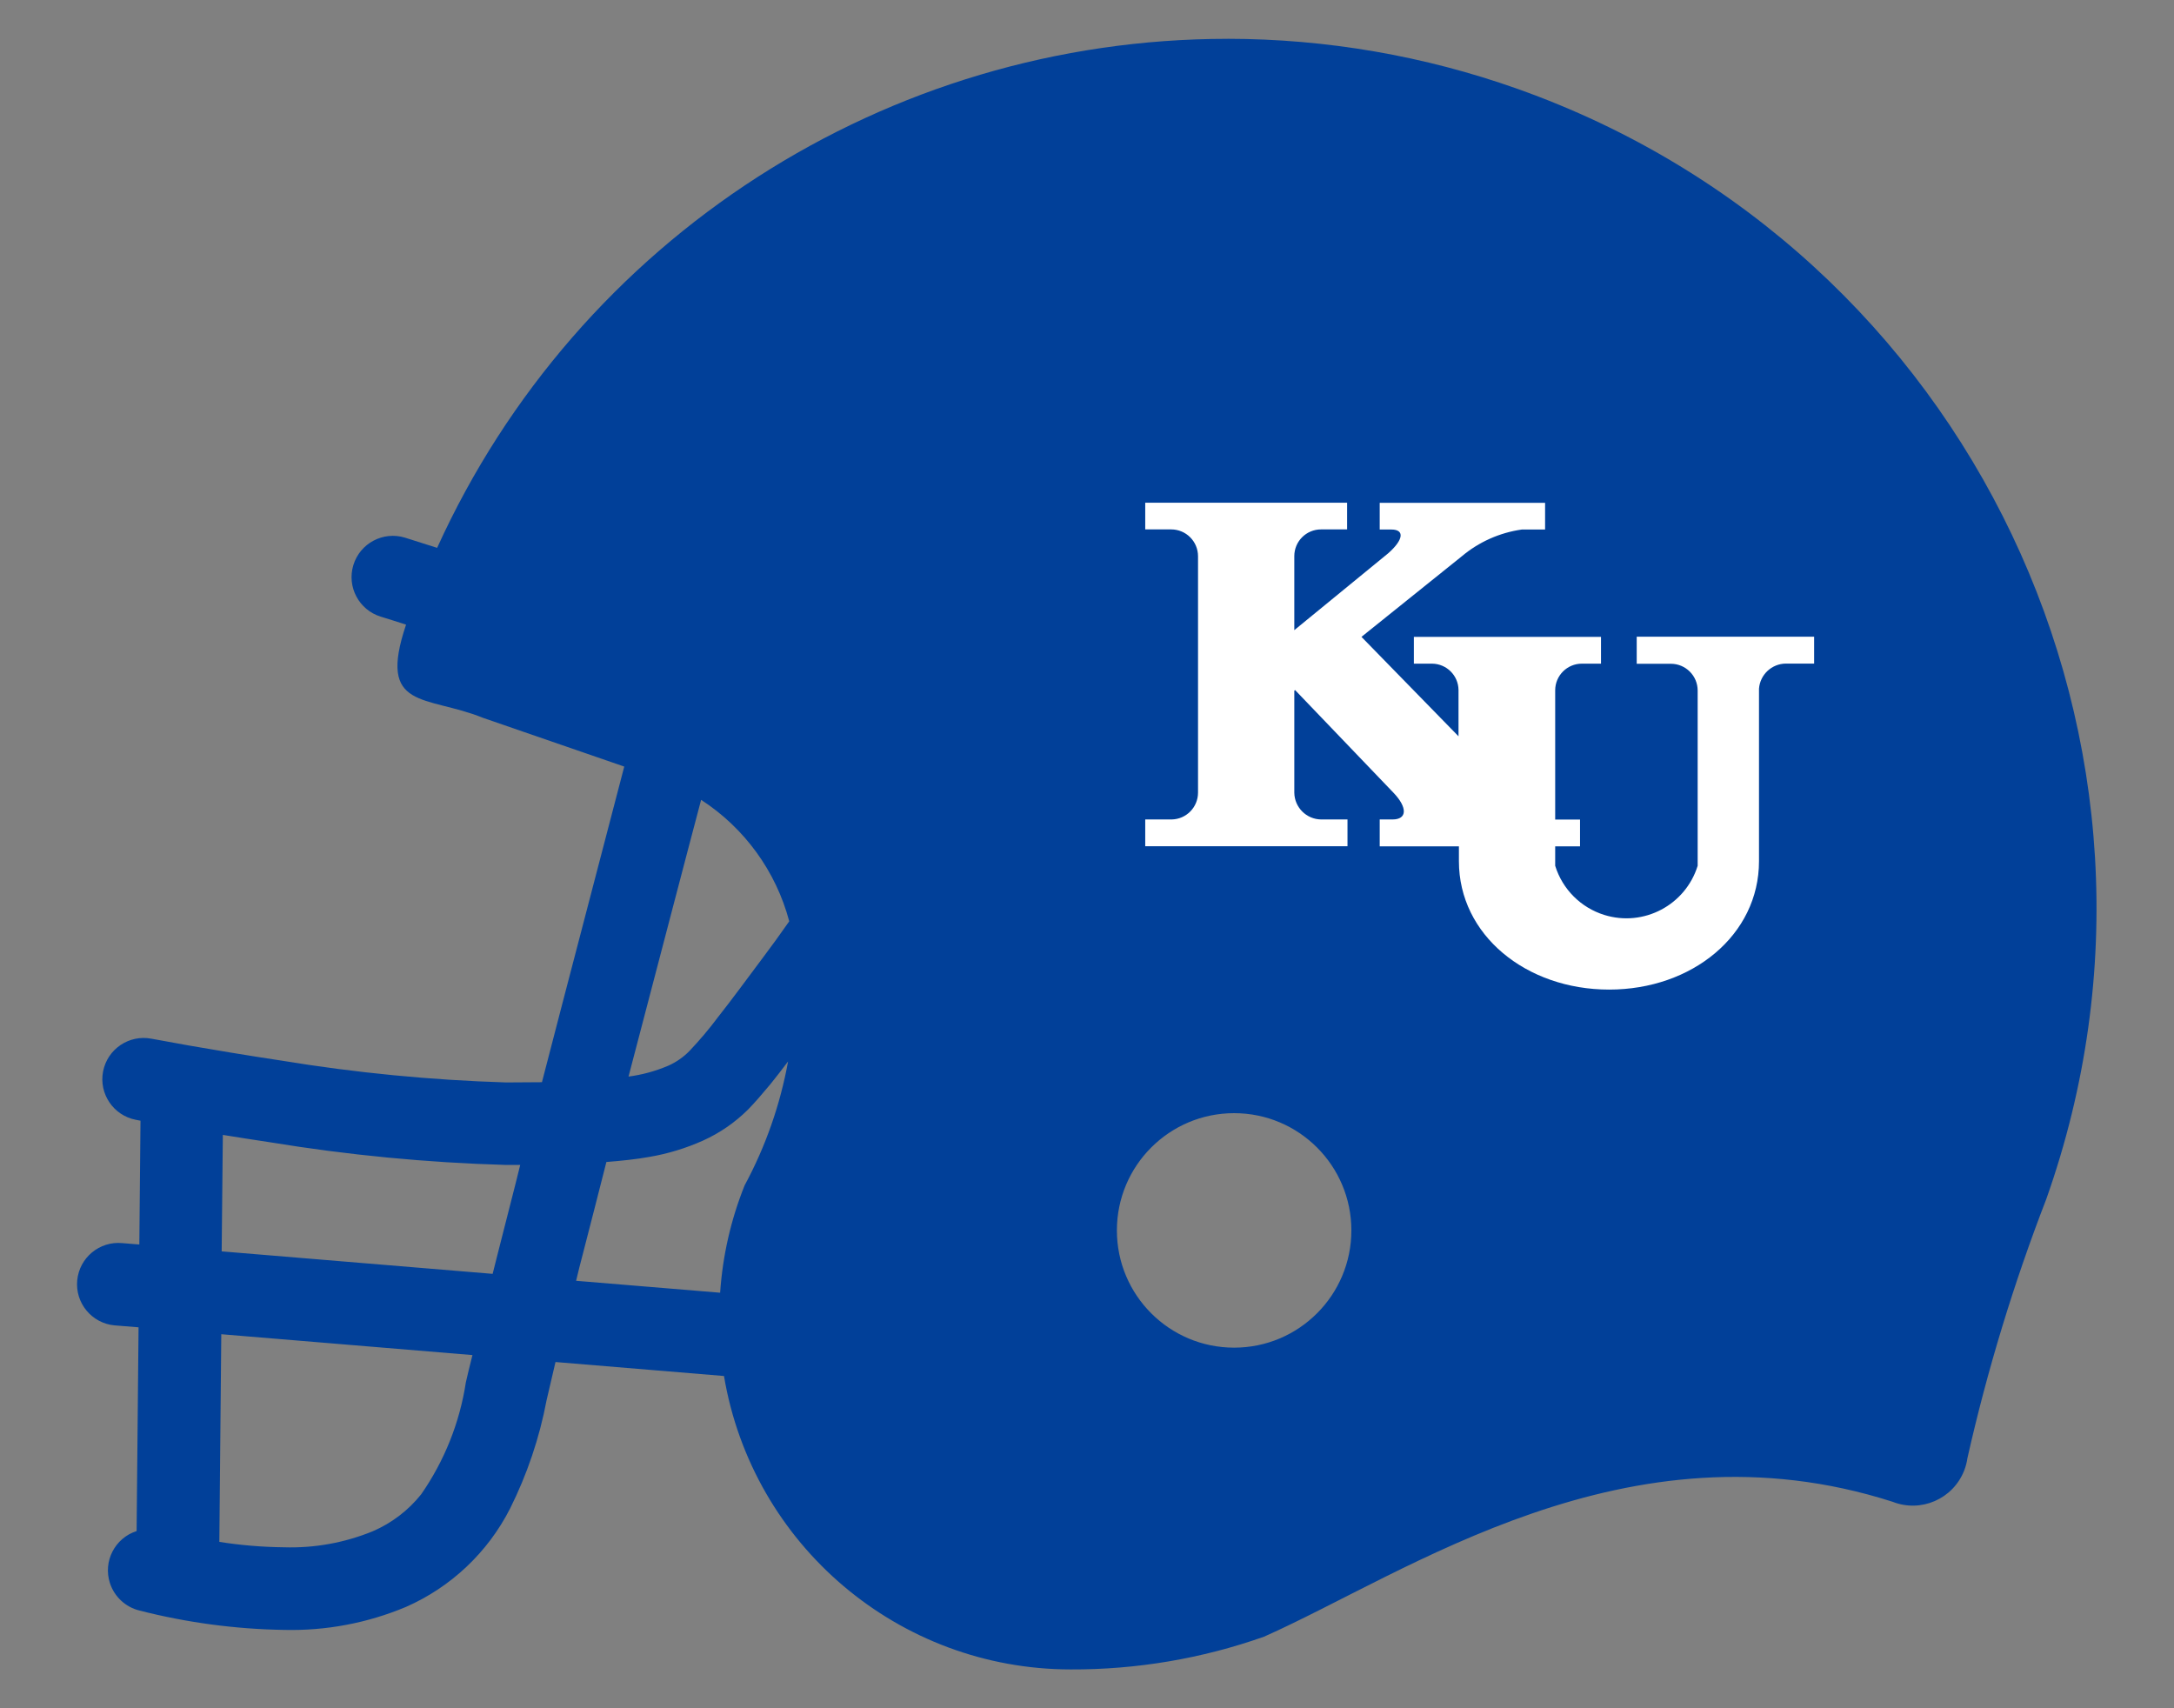
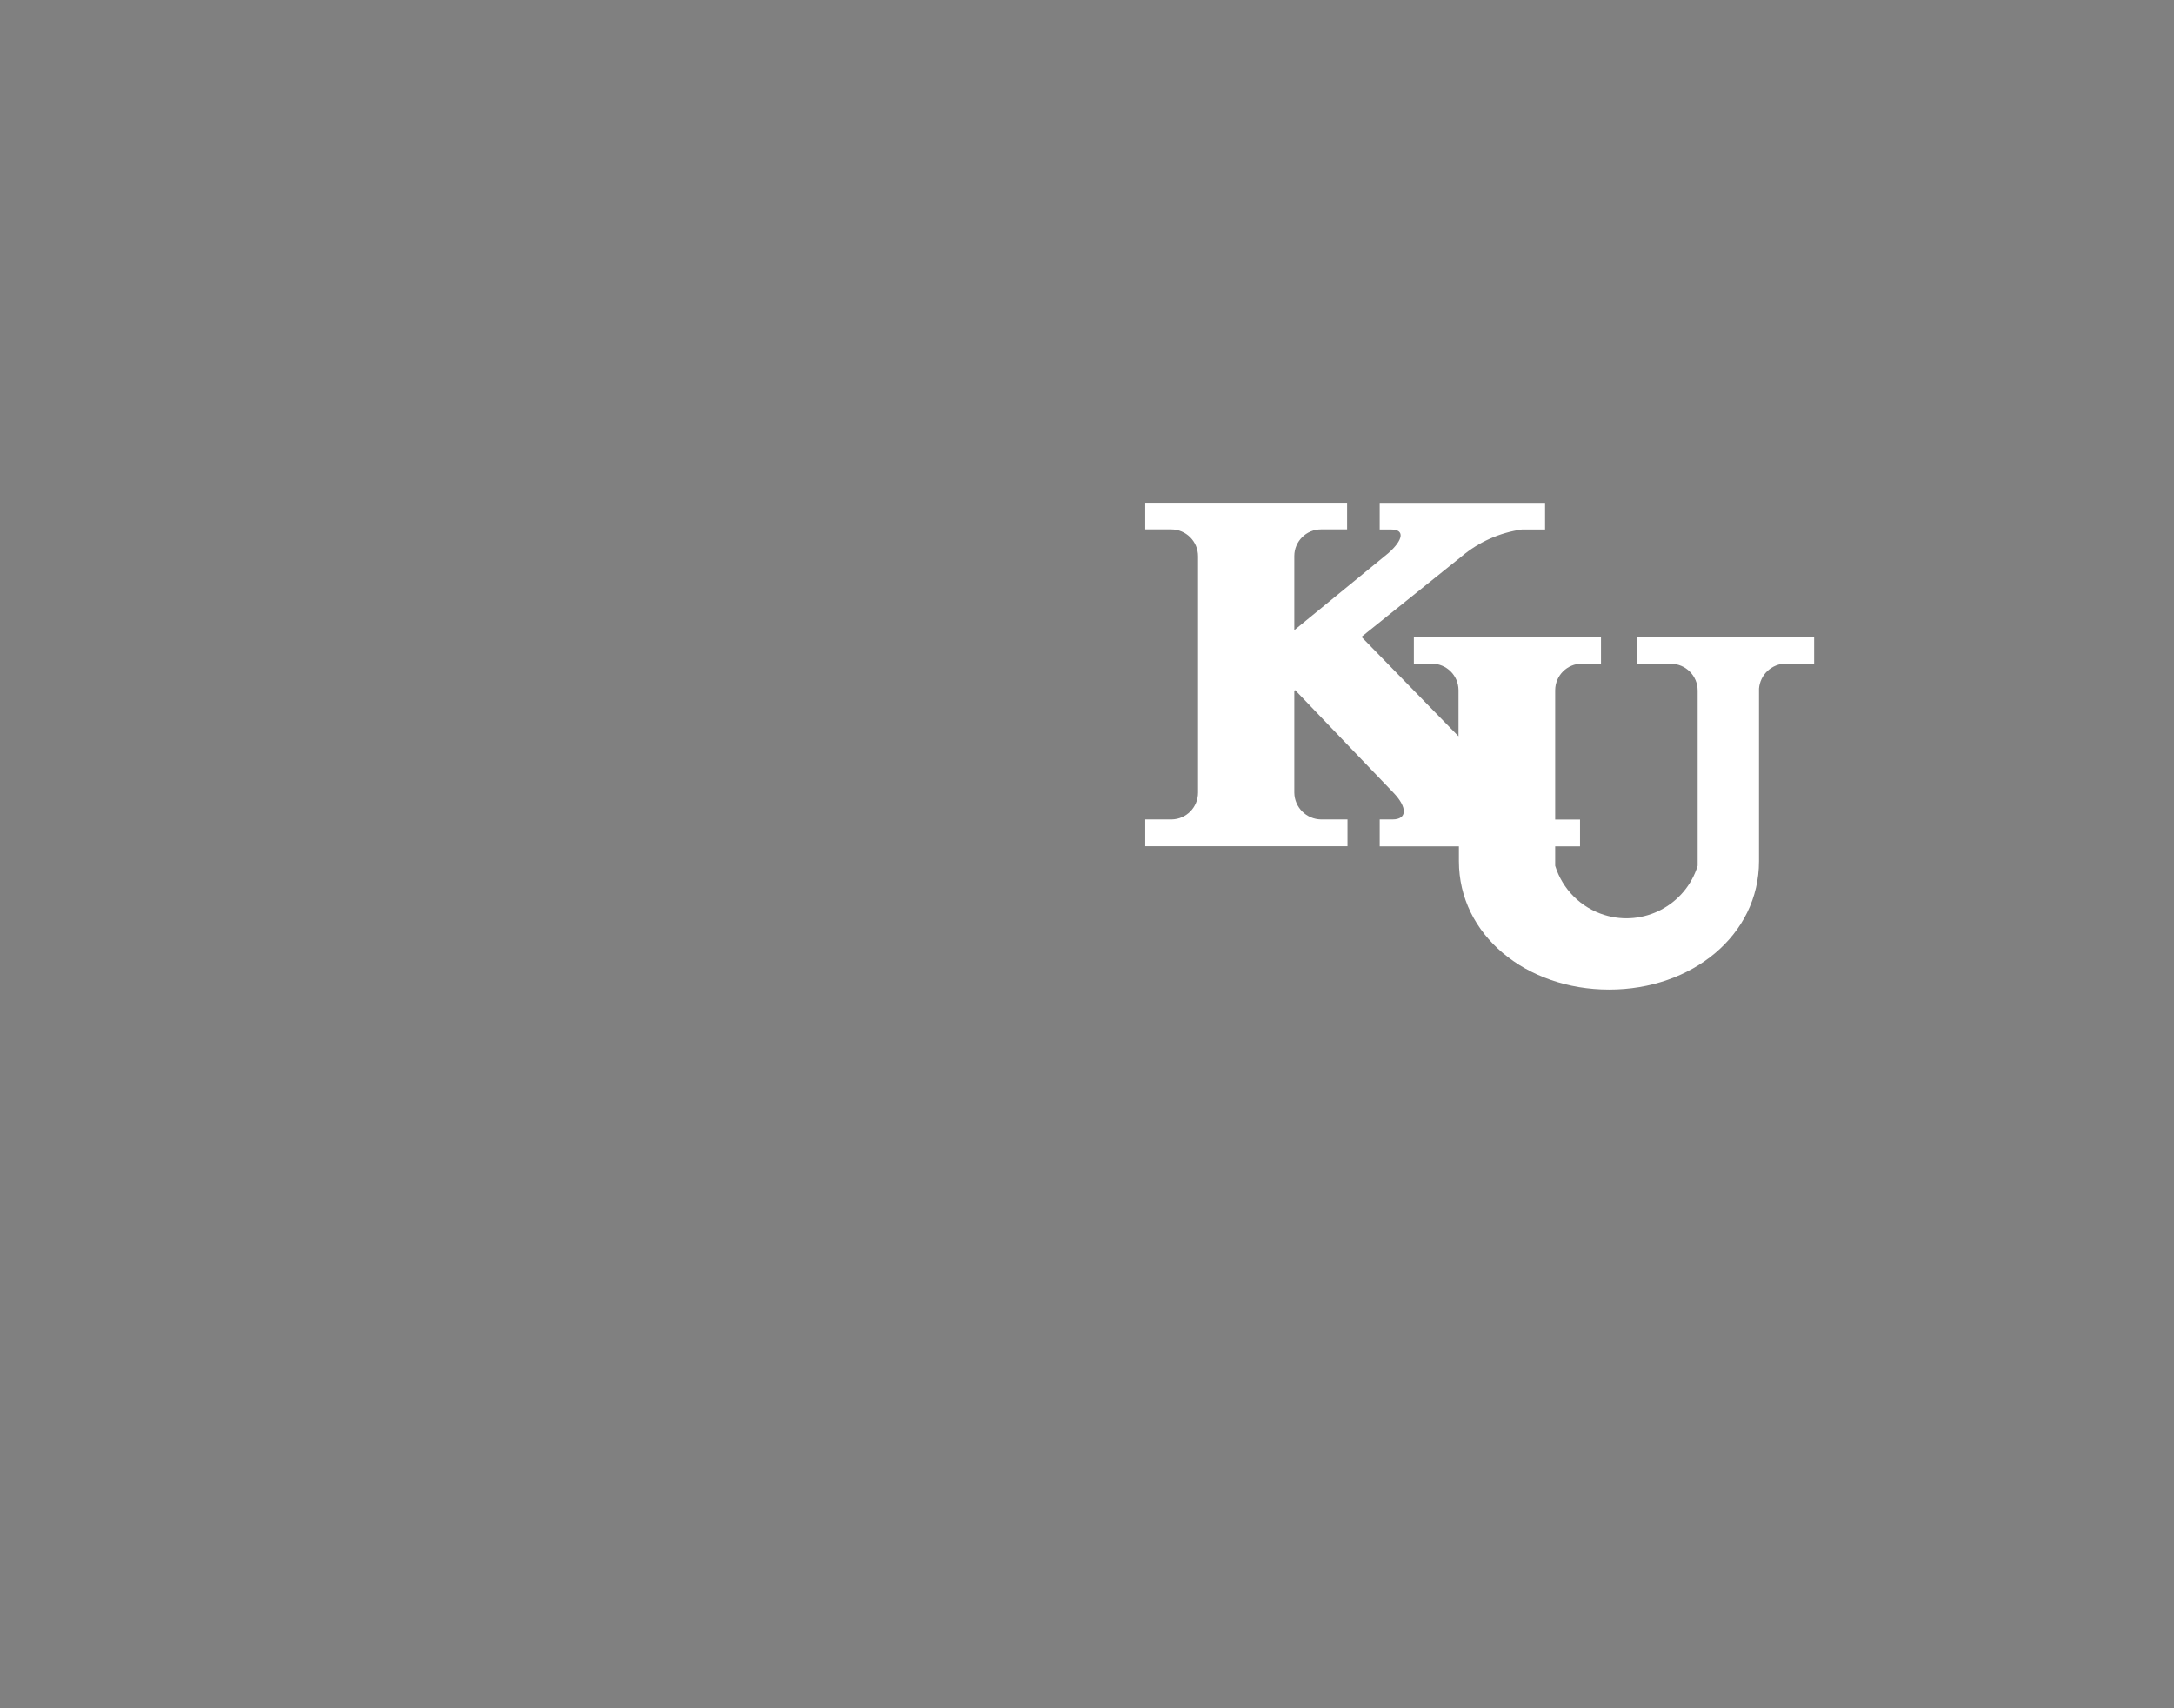
<svg xmlns="http://www.w3.org/2000/svg" id="a" width="56" height="44" viewBox="0 0 56 44">
  <rect x="0" y="0" width="56" height="44" fill="#808080" stroke="none" />
  <defs>
    <style>.d{fill:#fff;}.d,.e{fill-rule:evenodd;stroke-width:0px;}.e{fill:#014099;}</style>
  </defs>
-   <path id="b" class="e" d="M31.62,1c-8.771,0-16.731,5.126-20.36,13.111-.52-.167-.83-.261-.83-.263-.562-.171-1.157.146-1.328.708s.146,1.157.708,1.328l.1.031c.1.032.3.092.55.174-.75,2.221.52,1.808,1.98,2.4l3.64,1.256c-.38,1.462-.98,3.754-1.61,6.165-.17.652-.34,1.31-.51,1.965-.29,0-.59.006-.92.006-1.937-.06-3.868-.247-5.78-.561-.94-.142-1.79-.285-2.39-.39-.3-.053-.55-.1-.71-.129l-.26-.047c-.577-.11-1.134.268-1.245.844s.268,1.134.844,1.245l.12.023-.03,3.189-.44-.036c-.585-.055-1.104.374-1.16.959-.055.585.374,1.104.959,1.16.01,0,.02.002.031.002l.59.048-.05,5.248c-.56.18-.868.779-.688,1.338.113.351.4.619.758.708,1.219.312,2.471.48,3.73.5,1.077.026,2.147-.176,3.14-.593,1.159-.51,2.106-1.405,2.68-2.533.44-.882.757-1.82.94-2.789.05-.223.13-.561.23-.985l4.34.36c.734,4.36,4.508,7.555,8.93,7.558,1.696.007,3.381-.278,4.98-.843,3.7-1.642,9.34-5.672,16.19-3.476.73.289,1.555-.069,1.844-.799.042-.105.07-.214.086-.326.512-2.269,1.191-4.498,2.03-6.668,4.136-11.659-1.963-24.464-13.622-28.6-2.398-.851-4.923-1.287-7.468-1.289ZM12,35.605c-.158,1.036-.552,2.022-1.15,2.883-.331.416-.761.744-1.25.954-.723.296-1.5.436-2.28.412-.559-.006-1.117-.052-1.67-.139l.05-5.349,6.47.537c-.07.282-.13.521-.17.702ZM12.95,31.784c-.09.36-.18.7-.26,1.027l-6.98-.579.03-3c.38.061.78.125,1.21.189,2.015.331,4.049.527,6.09.585h.36c-.15.616-.31,1.218-.45,1.778ZM19.18,30.534c-.354.882-.566,1.815-.63,2.763l-3.71-.307c.05-.221.11-.446.17-.679.19-.741.4-1.547.61-2.381.39-.031.76-.069,1.1-.13.479-.081.947-.223,1.39-.422.432-.195.824-.466,1.16-.8.17-.173.35-.384.57-.646.14-.175.3-.378.46-.592-.203,1.117-.581,2.195-1.12,3.194h0ZM19.65,24.669c-.42.561-.81,1.094-1.15,1.523-.229.307-.476.6-.74.878-.155.159-.338.286-.54.377-.329.141-.675.236-1.03.283.38-1.444.76-2.894,1.1-4.2.29-1.121.56-2.123.77-2.928,1.119.725,1.928,1.84,2.27,3.128-.22.317-.45.632-.68.939h0ZM31.79,34.712c-1.668,0-3.02-1.352-3.02-3.02s1.352-3.02,3.02-3.02c1.668,0,3.02,1.352,3.02,3.02,0,1.667-1.351,3.019-3.018,3.02h-.002Z" />
  <path id="c" class="d" d="M42.16,16.407v.69h.88c.38,0,.689.308.69.688h0v4.515c-.314,1.013-1.39,1.581-2.403,1.267-.605-.187-1.079-.661-1.267-1.267v-.5h.64v-.69h-.64v-3.329c0-.38.309-.688.689-.687h.491v-.69h-4.82v.69h.47c.373.004.675.304.68.677v1.194l-2.5-2.561,2.58-2.072c.441-.372.979-.612,1.55-.693h.6v-.687h-4.26v.687h.3c.35,0,.31.268-.08.611l-2.42,1.981v-1.909c.001-.38.31-.687.69-.686h.67v-.687h-5.2v.687h.67c.382.001.691.311.69.693h0v6.085c.001.378-.302.687-.68.693h-.68v.69h5.21v-.69h-.68c-.378-.005-.683-.309-.69-.687v-2.63l.02-.016,2.53,2.64c.37.384.36.693-.02.693h-.33v.693h2.04v.382c0,1.9,1.73,3.307,3.87,3.307s3.86-1.408,3.86-3.307v-4.445c.028-.361.328-.641.69-.645h.73v-.692h-4.57" />
</svg>